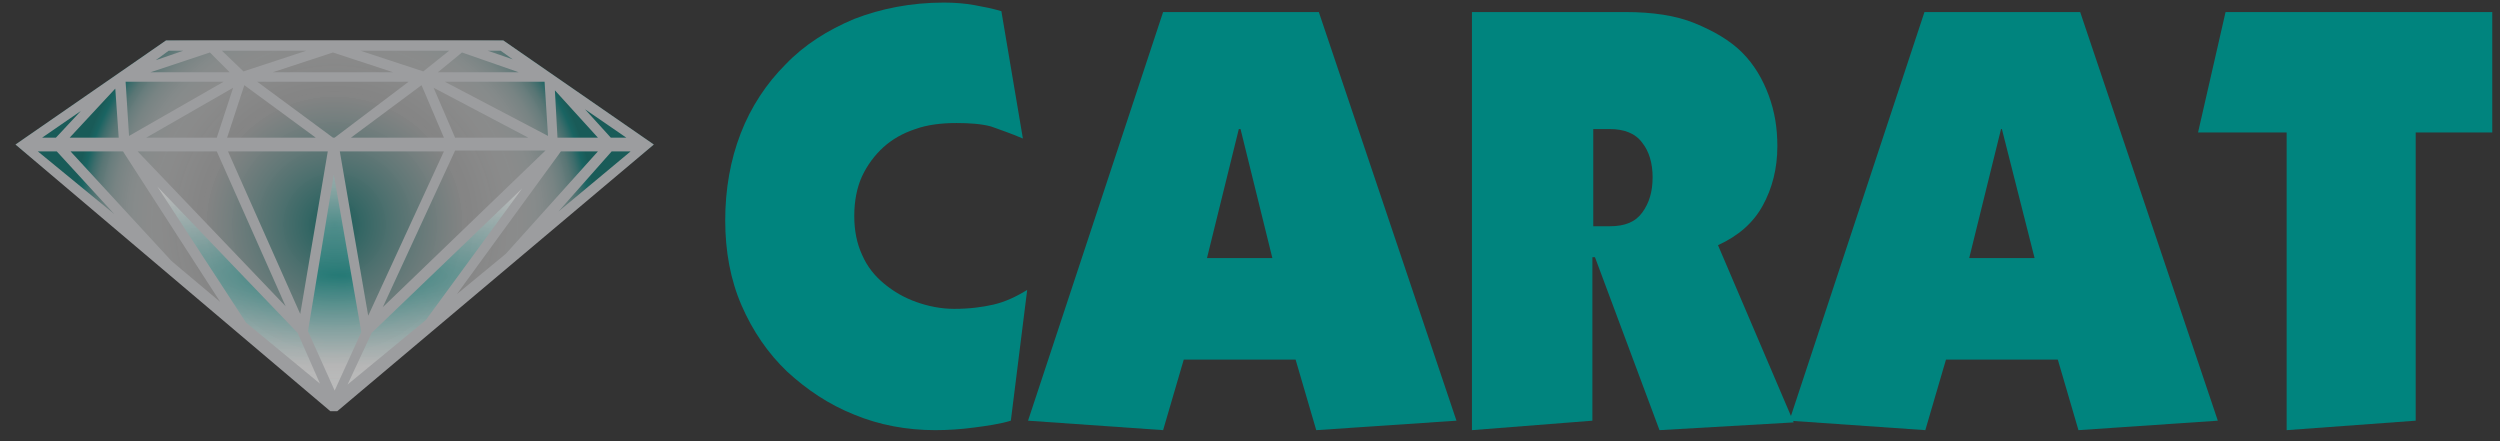
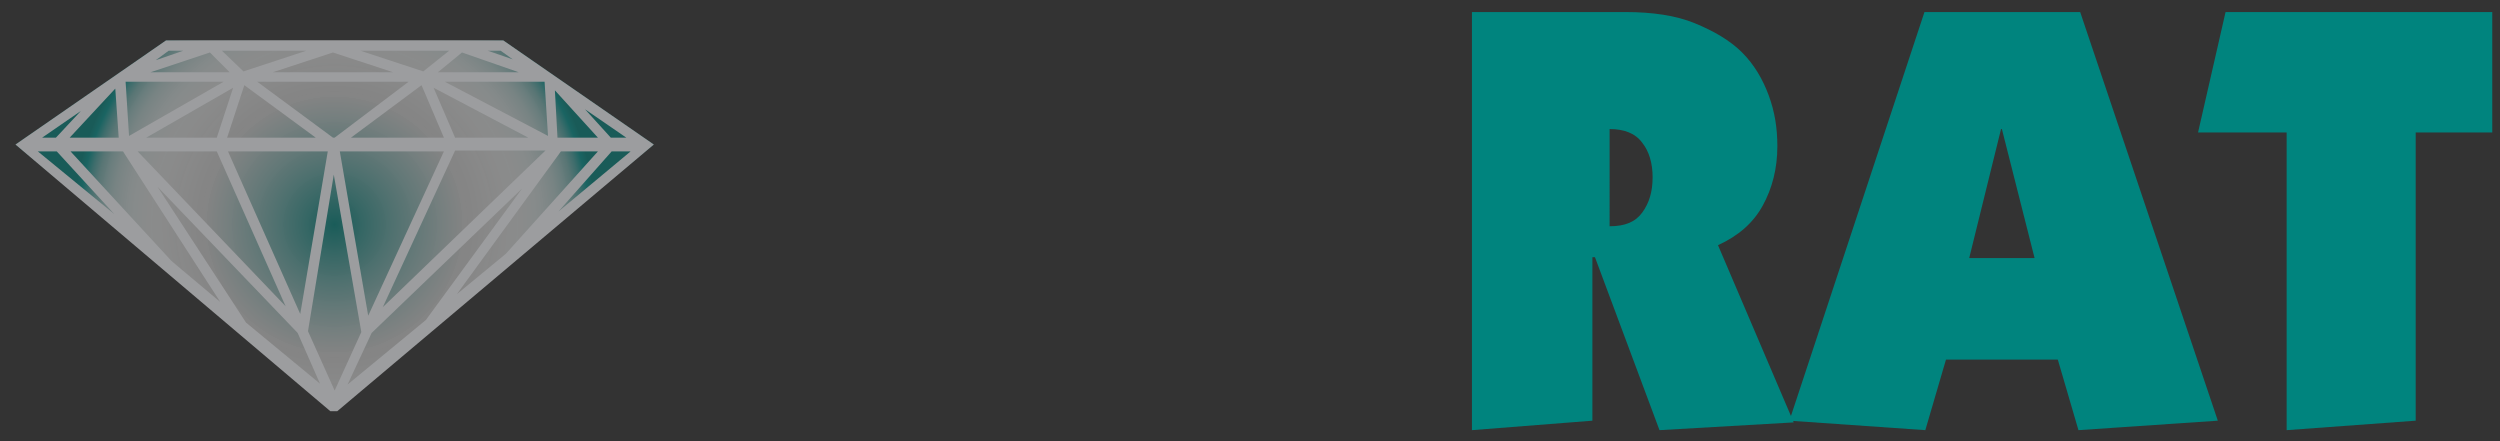
<svg xmlns="http://www.w3.org/2000/svg" version="1.1" x="0px" y="0px" viewBox="0 0 290.6 51.3" style="enable-background:new 0 0 290.6 51.3;" xml:space="preserve">
  <rect x="0" y="0" width="290.6" height="51.3" fill="#333333" stroke="none" />
  <style type="text/css">
	.st0{fill:url(#SVGID_1_);}
	.st1{fill:url(#SVGID_2_);}
	.st2{fill:#9C9D9F;}
	.st3{fill:#00847E;}
</style>
  <g id="diamant">
    <g>
      <radialGradient id="SVGID_1_" cx="38.89" cy="26.096" r="30.307" gradientUnits="userSpaceOnUse">
        <stop offset="0" style="stop-color:#00847E;stop-opacity:0.5" />
        <stop offset="0.5" style="stop-color:#FFFFFF;stop-opacity:0.4" />
        <stop offset="0.65" style="stop-color:#FDFEFE;stop-opacity:0.43" />
        <stop offset="0.719" style="stop-color:#F7FAFA;stop-opacity:0.444" />
        <stop offset="0.771" style="stop-color:#EBF4F4;stop-opacity:0.454" />
        <stop offset="0.815" style="stop-color:#DAEAEA;stop-opacity:0.463" />
        <stop offset="0.854" style="stop-color:#C4DEDD;stop-opacity:0.471" />
        <stop offset="0.888" style="stop-color:#A6CFCE;stop-opacity:0.478" />
        <stop offset="0.921" style="stop-color:#81BDBB;stop-opacity:0.484" />
        <stop offset="0.95" style="stop-color:#49A9A7;stop-opacity:0.49" />
        <stop offset="0.978" style="stop-color:#009591;stop-opacity:0.495" />
        <stop offset="1" style="stop-color:#00847E;stop-opacity:0.5" />
      </radialGradient>
      <polygon class="st0" points="1.8,16.8 19.3,4.7 58.5,4.7 76,16.8 38.8,47.5   " />
      <radialGradient id="SVGID_2_" cx="39.757" cy="32.081" r="20.891" gradientTransform="matrix(6.123234e-17 -1 5 3.061617e-16 -120.648 71.838)" gradientUnits="userSpaceOnUse">
        <stop offset="0" style="stop-color:#00847E;stop-opacity:0.5" />
        <stop offset="0.5" style="stop-color:#FFFFFF;stop-opacity:0.4" />
        <stop offset="0.65" style="stop-color:#FDFEFE;stop-opacity:0.43" />
        <stop offset="0.719" style="stop-color:#F7FAFA;stop-opacity:0.444" />
        <stop offset="0.771" style="stop-color:#EBF4F4;stop-opacity:0.454" />
        <stop offset="0.815" style="stop-color:#DAEAEA;stop-opacity:0.463" />
        <stop offset="0.854" style="stop-color:#C4DEDD;stop-opacity:0.471" />
        <stop offset="0.888" style="stop-color:#A6CFCE;stop-opacity:0.478" />
        <stop offset="0.921" style="stop-color:#81BDBB;stop-opacity:0.484" />
        <stop offset="0.95" style="stop-color:#49A9A7;stop-opacity:0.49" />
        <stop offset="0.978" style="stop-color:#009591;stop-opacity:0.495" />
        <stop offset="1" style="stop-color:#00847E;stop-opacity:0.5" />
      </radialGradient>
-       <polygon class="st1" points="38.8,47.4 28.5,38.5 14.5,16.8 35.1,38.5 38.8,16.8 42.5,38.5 65,16.8 49.3,38.5   " />
      <path class="st2" d="M76,16.8L58.5,4.7H19.3L1.8,16.8l36.6,31h0l0,0l0.8,0l0,0h0L76,16.8z M40.4,44.7l2.8-6l17.5-16.8L49.5,37.2    L40.4,44.7z M42.8,36.7l-3.3-19.1h12.1L42.8,36.7z M40.8,16l8.2-6.1l2.6,6.1H40.8z M38.9,16h-0.2l-8.8-6.5h17.6L38.9,16z     M28.4,9.9l8.3,6.1H26.4L28.4,9.9z M38.1,17.6l-3.2,18.9l-8.4-18.9H38.1z M38.8,20.3l3.2,18.3l-3.1,6.8l-3.1-6.9L38.8,20.3z     M44.5,35.7l8.4-18.2h10.5L44.5,35.7z M52.9,16l-2.5-5.8l11,5.8H52.9z M51.7,9.5h11.6l0.4,6.3L51.7,9.5z M45.7,8.4h-14l7-2.3    L45.7,8.4z M27.1,10.2L25.2,16H17L27.1,10.2z M15,15.8l-0.4-6.3H26L15,15.8z M25.2,17.6l8,18L16,17.6H25.2z M34.6,38.7l2.6,5.9    l-8.6-7.1L18.3,21.7L34.6,38.7z M53.1,34.2l12.1-16.6h4.3L58.8,29.5L53.1,34.2z M64.8,16l-0.3-5.5l5,5.5H64.8z M50.9,8.4l2.8-2.3    l6.6,2.3H50.9z M49.2,8.3l-7.3-2.4h10.3L49.2,8.3z M28.3,8.3l-2.5-2.4h9.8L28.3,8.3z M26.7,8.4h-9.2l6.9-2.3L26.7,8.4z M13.8,16    H8.1l5.3-5.7L13.8,16z M6.6,17.6l6.7,7.3l-8.9-7.3H6.6z M19.9,30.3L8.2,17.6h6.1l11.3,17.5l-5-4.2L19.9,30.3z M71.1,17.6h2.2    l-8.4,7L71.1,17.6z M72.8,16h-1.8L68,12.7L72.8,16z M59.6,6.9l-2.9-1h1.5L59.6,6.9z M19.6,5.9h1.7L18.1,7L19.6,5.9z M9.4,12.9    L6.5,16H4.9L9.4,12.9z" />
    </g>
  </g>
  <g id="schriftzug">
    <g>
-       <path class="st3" d="M117.5,48.9c-1.3,0.4-2.8,0.6-4.3,0.8c-1.5,0.2-3,0.3-4.5,0.3c-3.3,0-6.5-0.6-9.4-1.8c-3-1.2-5.5-2.9-7.8-5    c-2.2-2.1-4-4.7-5.3-7.7c-1.3-3-1.9-6.3-1.9-9.9c0-3.6,0.6-7,1.8-10.1c1.2-3.1,3-5.8,5.2-8c2.2-2.3,4.9-4,8-5.3    c3.1-1.2,6.6-1.9,10.4-1.9c1.3,0,2.5,0.1,3.6,0.3c1.1,0.2,2.1,0.4,3.1,0.7l2.5,14.8c-1.4-0.6-2.6-1-3.7-1.4    c-1.1-0.3-2.5-0.4-4-0.4c-1.8,0-3.4,0.2-4.8,0.7c-1.5,0.5-2.7,1.2-3.7,2.1c-1,0.9-1.9,2.1-2.5,3.4c-0.6,1.3-0.9,2.9-0.9,4.6    c0,1.7,0.3,3.2,0.9,4.5c0.6,1.4,1.5,2.5,2.6,3.4c1.1,0.9,2.3,1.6,3.7,2.1c1.4,0.5,2.9,0.8,4.4,0.8c1.8,0,3.3-0.2,4.6-0.5    c1.3-0.3,2.6-0.9,3.9-1.7L117.5,48.9z" />
-       <path class="st3" d="M135.2,1.4h18.1l16,47.5L153,50l-2.4-8.2h-13l-2.4,8.2l-15.7-1.1L135.2,1.4z M144.2,15H144l-3.7,15h7.6    L144.2,15z" />
-       <path class="st3" d="M171.1,1.4h17.8c3.2,0,5.9,0.4,8.1,1.3c2.2,0.9,4.1,2,5.5,3.4c1.4,1.4,2.4,3.1,3.1,5c0.7,1.9,1,3.8,1,5.9    c0,2.6-0.6,4.9-1.7,6.9c-1.1,2-2.8,3.5-5.2,4.6l8.8,20.6L192.9,50l-7.5-20.1h-0.3v19L171.1,50V1.4z M185.2,26.3h1.9    c1.8,0,3-0.5,3.8-1.6c0.8-1.1,1.2-2.4,1.2-4.1c0-1.6-0.4-3-1.2-4c-0.8-1.1-2.1-1.6-3.8-1.6h-1.9V26.3z" />
+       <path class="st3" d="M171.1,1.4h17.8c3.2,0,5.9,0.4,8.1,1.3c2.2,0.9,4.1,2,5.5,3.4c1.4,1.4,2.4,3.1,3.1,5c0.7,1.9,1,3.8,1,5.9    c0,2.6-0.6,4.9-1.7,6.9c-1.1,2-2.8,3.5-5.2,4.6l8.8,20.6L192.9,50l-7.5-20.1h-0.3v19L171.1,50V1.4z M185.2,26.3h1.9    c1.8,0,3-0.5,3.8-1.6c0.8-1.1,1.2-2.4,1.2-4.1c0-1.6-0.4-3-1.2-4c-0.8-1.1-2.1-1.6-3.8-1.6V26.3z" />
      <path class="st3" d="M223.7,1.4h18.1l16,47.5L241.6,50l-2.4-8.2h-13l-2.4,8.2L208,48.9L223.7,1.4z M232.7,15h-0.1l-3.7,15h7.6    L232.7,15z" />
      <path class="st3" d="M258.7,1.4h31v14h-8.9v33.5l-15,1.1V15.4h-10.3L258.7,1.4z" />
    </g>
  </g>
</svg>